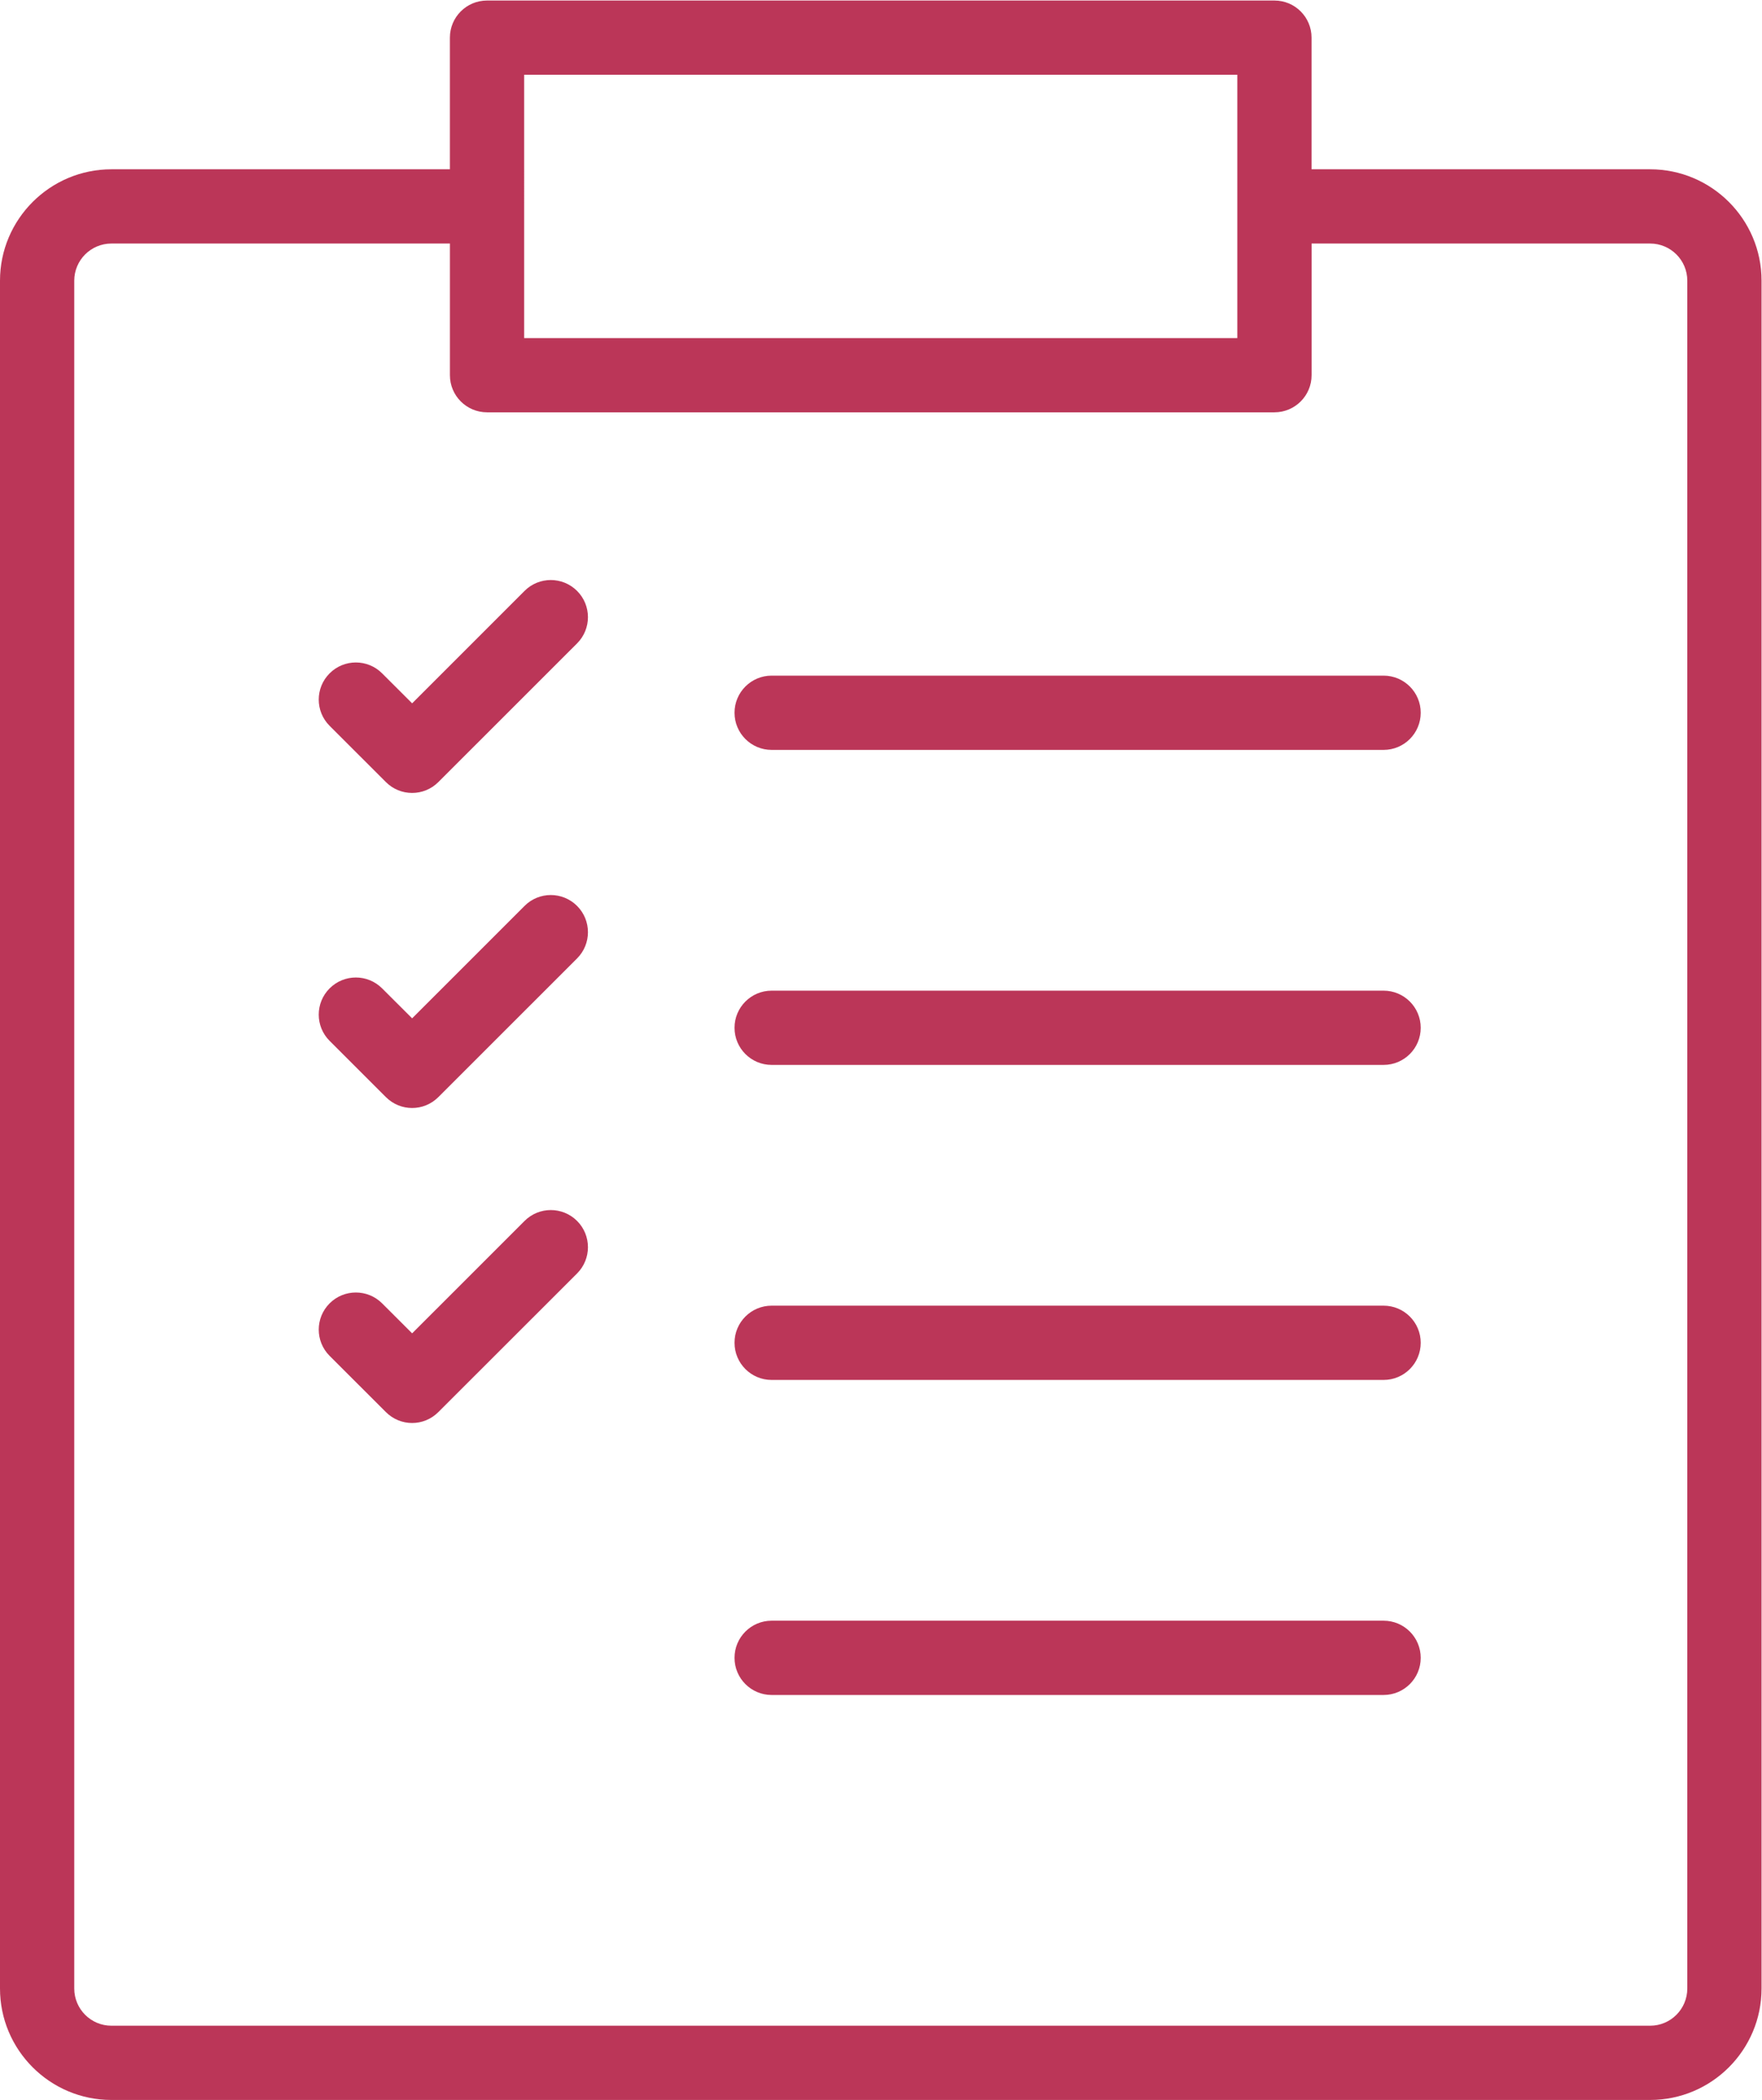
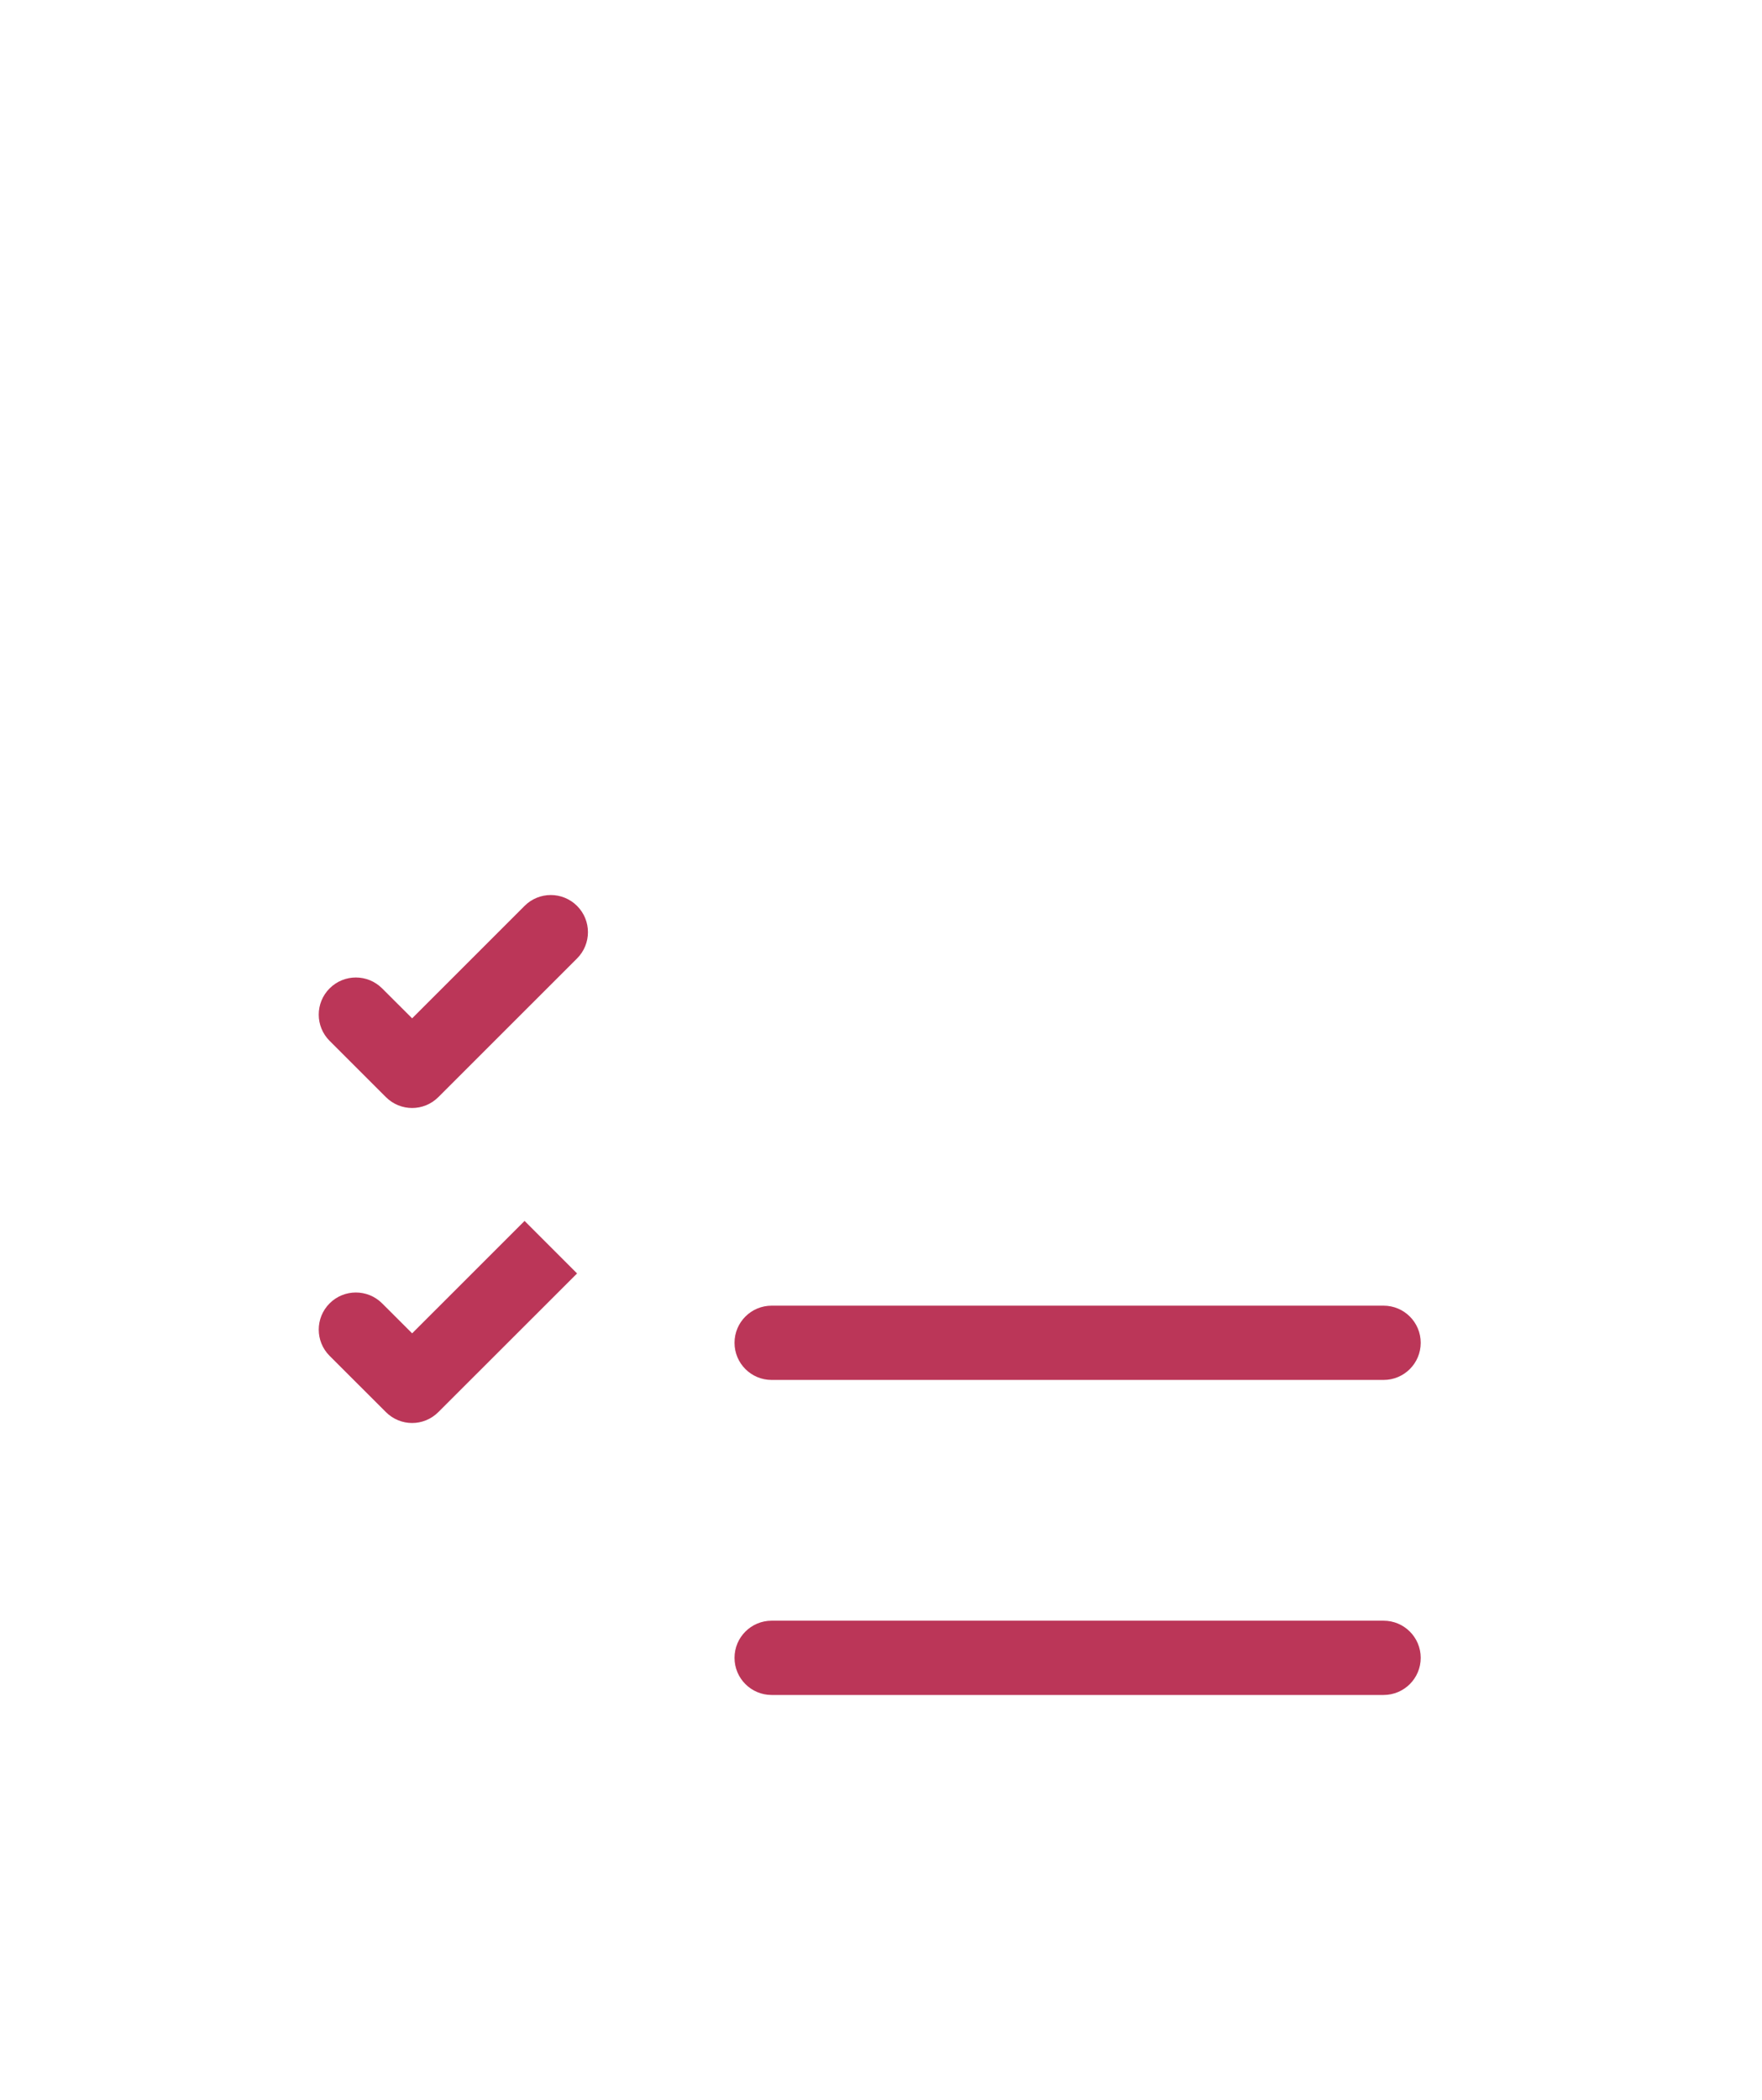
<svg xmlns="http://www.w3.org/2000/svg" viewBox="0 0 100.707 120" height="100%" width="100%" xml:space="preserve" version="1.1">
  <defs id="defs6">
    <clipPath id="clipPath18" clipPathUnits="userSpaceOnUse">
      <path id="path16" d="M 0,90 H 75.53 V 0 H 0 Z" />
    </clipPath>
  </defs>
  <g transform="matrix(1.333,0,0,-1.333,0,120)" id="g10">
    <g id="g12">
      <g clip-path="url(#clipPath18)" id="g14">
        <g transform="translate(59.324,34.05)" id="g20">
          <path id="path22" style="fill:#bb3658;fill-opacity:1;fill-rule:nonzero;stroke:none" d="m 0,0 h -26.239 c -0.878,0 -1.591,-0.712 -1.591,-1.592 0,-0.88 0.713,-1.592 1.591,-1.592 h 26.238 c 0.88,0 1.593,0.712 1.593,1.592 C 1.592,-0.712 0.879,0 0,0" />
        </g>
        <g transform="translate(70.755,79.582)" id="g24">
-           <path id="path26" style="fill:#bb3658;fill-opacity:1;fill-rule:nonzero;stroke:none" d="m 0,0 c 0.878,0 1.591,-0.714 1.591,-1.591 v -73.215 c 0,-0.878 -0.713,-1.593 -1.591,-1.593 h -65.98 c -0.877,0 -1.591,0.715 -1.591,1.593 v 73.215 c 0,0.877 0.714,1.591 1.591,1.591 h 14.516 v -5.644 c 0,-0.878 0.713,-1.591 1.592,-1.591 h 33.762 c 0.879,0 1.592,0.713 1.592,1.591 l 0,5.644 z m -48.281,7.235 h 30.578 V -4.052 h -30.578 z m 32.17,3.183 h -33.762 c -0.879,0 -1.592,-0.712 -1.592,-1.592 V 3.183 H -65.98 c -2.633,0 -4.775,-2.143 -4.775,-4.774 v -73.215 c 0,-2.634 2.143,-4.776 4.775,-4.776 H 0 c 2.633,0 4.775,2.143 4.775,4.776 V -1.591 C 4.775,1.041 2.632,3.183 0,3.183 h -14.52 v 5.643 c 10e-4,0.88 -0.712,1.592 -1.591,1.592" />
-         </g>
+           </g>
        <g transform="translate(22.492,37.683)" id="g28">
-           <path id="path30" style="fill:#bb3658;fill-opacity:1;fill-rule:nonzero;stroke:none" d="m 0,0 -4.821,-4.819 -1.287,1.285 c -0.622,0.621 -1.63,0.621 -2.251,0 -0.622,-0.622 -0.622,-1.63 10e-4,-2.252 l 2.412,-2.409 c 0.311,-0.312 0.718,-0.468 1.125,-0.468 0.406,0 0.813,0.156 1.124,0.468 l 5.948,5.943 C 2.873,-1.63 2.873,-0.622 2.251,0 1.628,0.621 0.621,0.621 0,0" />
+           <path id="path30" style="fill:#bb3658;fill-opacity:1;fill-rule:nonzero;stroke:none" d="m 0,0 -4.821,-4.819 -1.287,1.285 c -0.622,0.621 -1.63,0.621 -2.251,0 -0.622,-0.622 -0.622,-1.63 10e-4,-2.252 l 2.412,-2.409 c 0.311,-0.312 0.718,-0.468 1.125,-0.468 0.406,0 0.813,0.156 1.124,0.468 l 5.948,5.943 " />
        </g>
        <g transform="translate(59.324,47.554)" id="g32">
-           <path id="path34" style="fill:#bb3658;fill-opacity:1;fill-rule:nonzero;stroke:none" d="m 0,0 h -26.239 c -0.878,0 -1.591,-0.713 -1.591,-1.591 0,-0.88 0.713,-1.592 1.591,-1.592 h 26.238 c 0.88,0 1.593,0.712 1.593,1.592 C 1.592,-0.713 0.879,0 0,0" />
-         </g>
+           </g>
        <g transform="translate(22.492,51.188)" id="g36">
          <path id="path38" style="fill:#bb3658;fill-opacity:1;fill-rule:nonzero;stroke:none" d="m 0,0 -4.821,-4.82 -1.287,1.284 c -0.622,0.622 -1.63,0.622 -2.251,0 -0.622,-0.621 -0.622,-1.629 10e-4,-2.251 l 2.412,-2.41 c 0.311,-0.311 0.718,-0.467 1.125,-0.467 0.406,0 0.813,0.156 1.124,0.467 l 5.948,5.945 c 0.622,0.621 0.622,1.629 0,2.251 C 1.628,0.621 0.621,0.621 0,0" />
        </g>
        <g transform="translate(31.494,59.468)" id="g40">
-           <path id="path42" style="fill:#bb3658;fill-opacity:1;fill-rule:nonzero;stroke:none" d="m 0,0 c 0,-0.88 0.713,-1.593 1.591,-1.593 h 26.238 c 0.88,0 1.593,0.713 1.593,1.593 0,0.878 -0.713,1.591 -1.593,1.591 H 1.591 C 0.713,1.591 0,0.878 0,0" />
-         </g>
+           </g>
        <g transform="translate(22.492,64.692)" id="g44">
-           <path id="path46" style="fill:#bb3658;fill-opacity:1;fill-rule:nonzero;stroke:none" d="m 0,0 -4.821,-4.82 -1.287,1.285 c -0.622,0.622 -1.63,0.622 -2.251,0 -0.622,-0.621 -0.622,-1.63 10e-4,-2.251 l 2.412,-2.41 c 0.311,-0.311 0.718,-0.466 1.125,-0.466 0.406,0 0.813,0.155 1.124,0.466 l 5.948,5.945 c 0.622,0.621 0.622,1.629 0,2.25 C 1.628,0.621 0.621,0.621 0,0" />
-         </g>
+           </g>
        <g transform="translate(59.324,20.545)" id="g48">
          <path id="path50" style="fill:#bb3658;fill-opacity:1;fill-rule:nonzero;stroke:none" d="m 0,0 h -26.239 c -0.878,0 -1.591,-0.712 -1.591,-1.592 0,-0.88 0.713,-1.592 1.591,-1.592 h 26.238 c 0.88,0 1.593,0.712 1.593,1.592 C 1.592,-0.712 0.879,0 0,0" />
        </g>
      </g>
    </g>
  </g>
</svg>